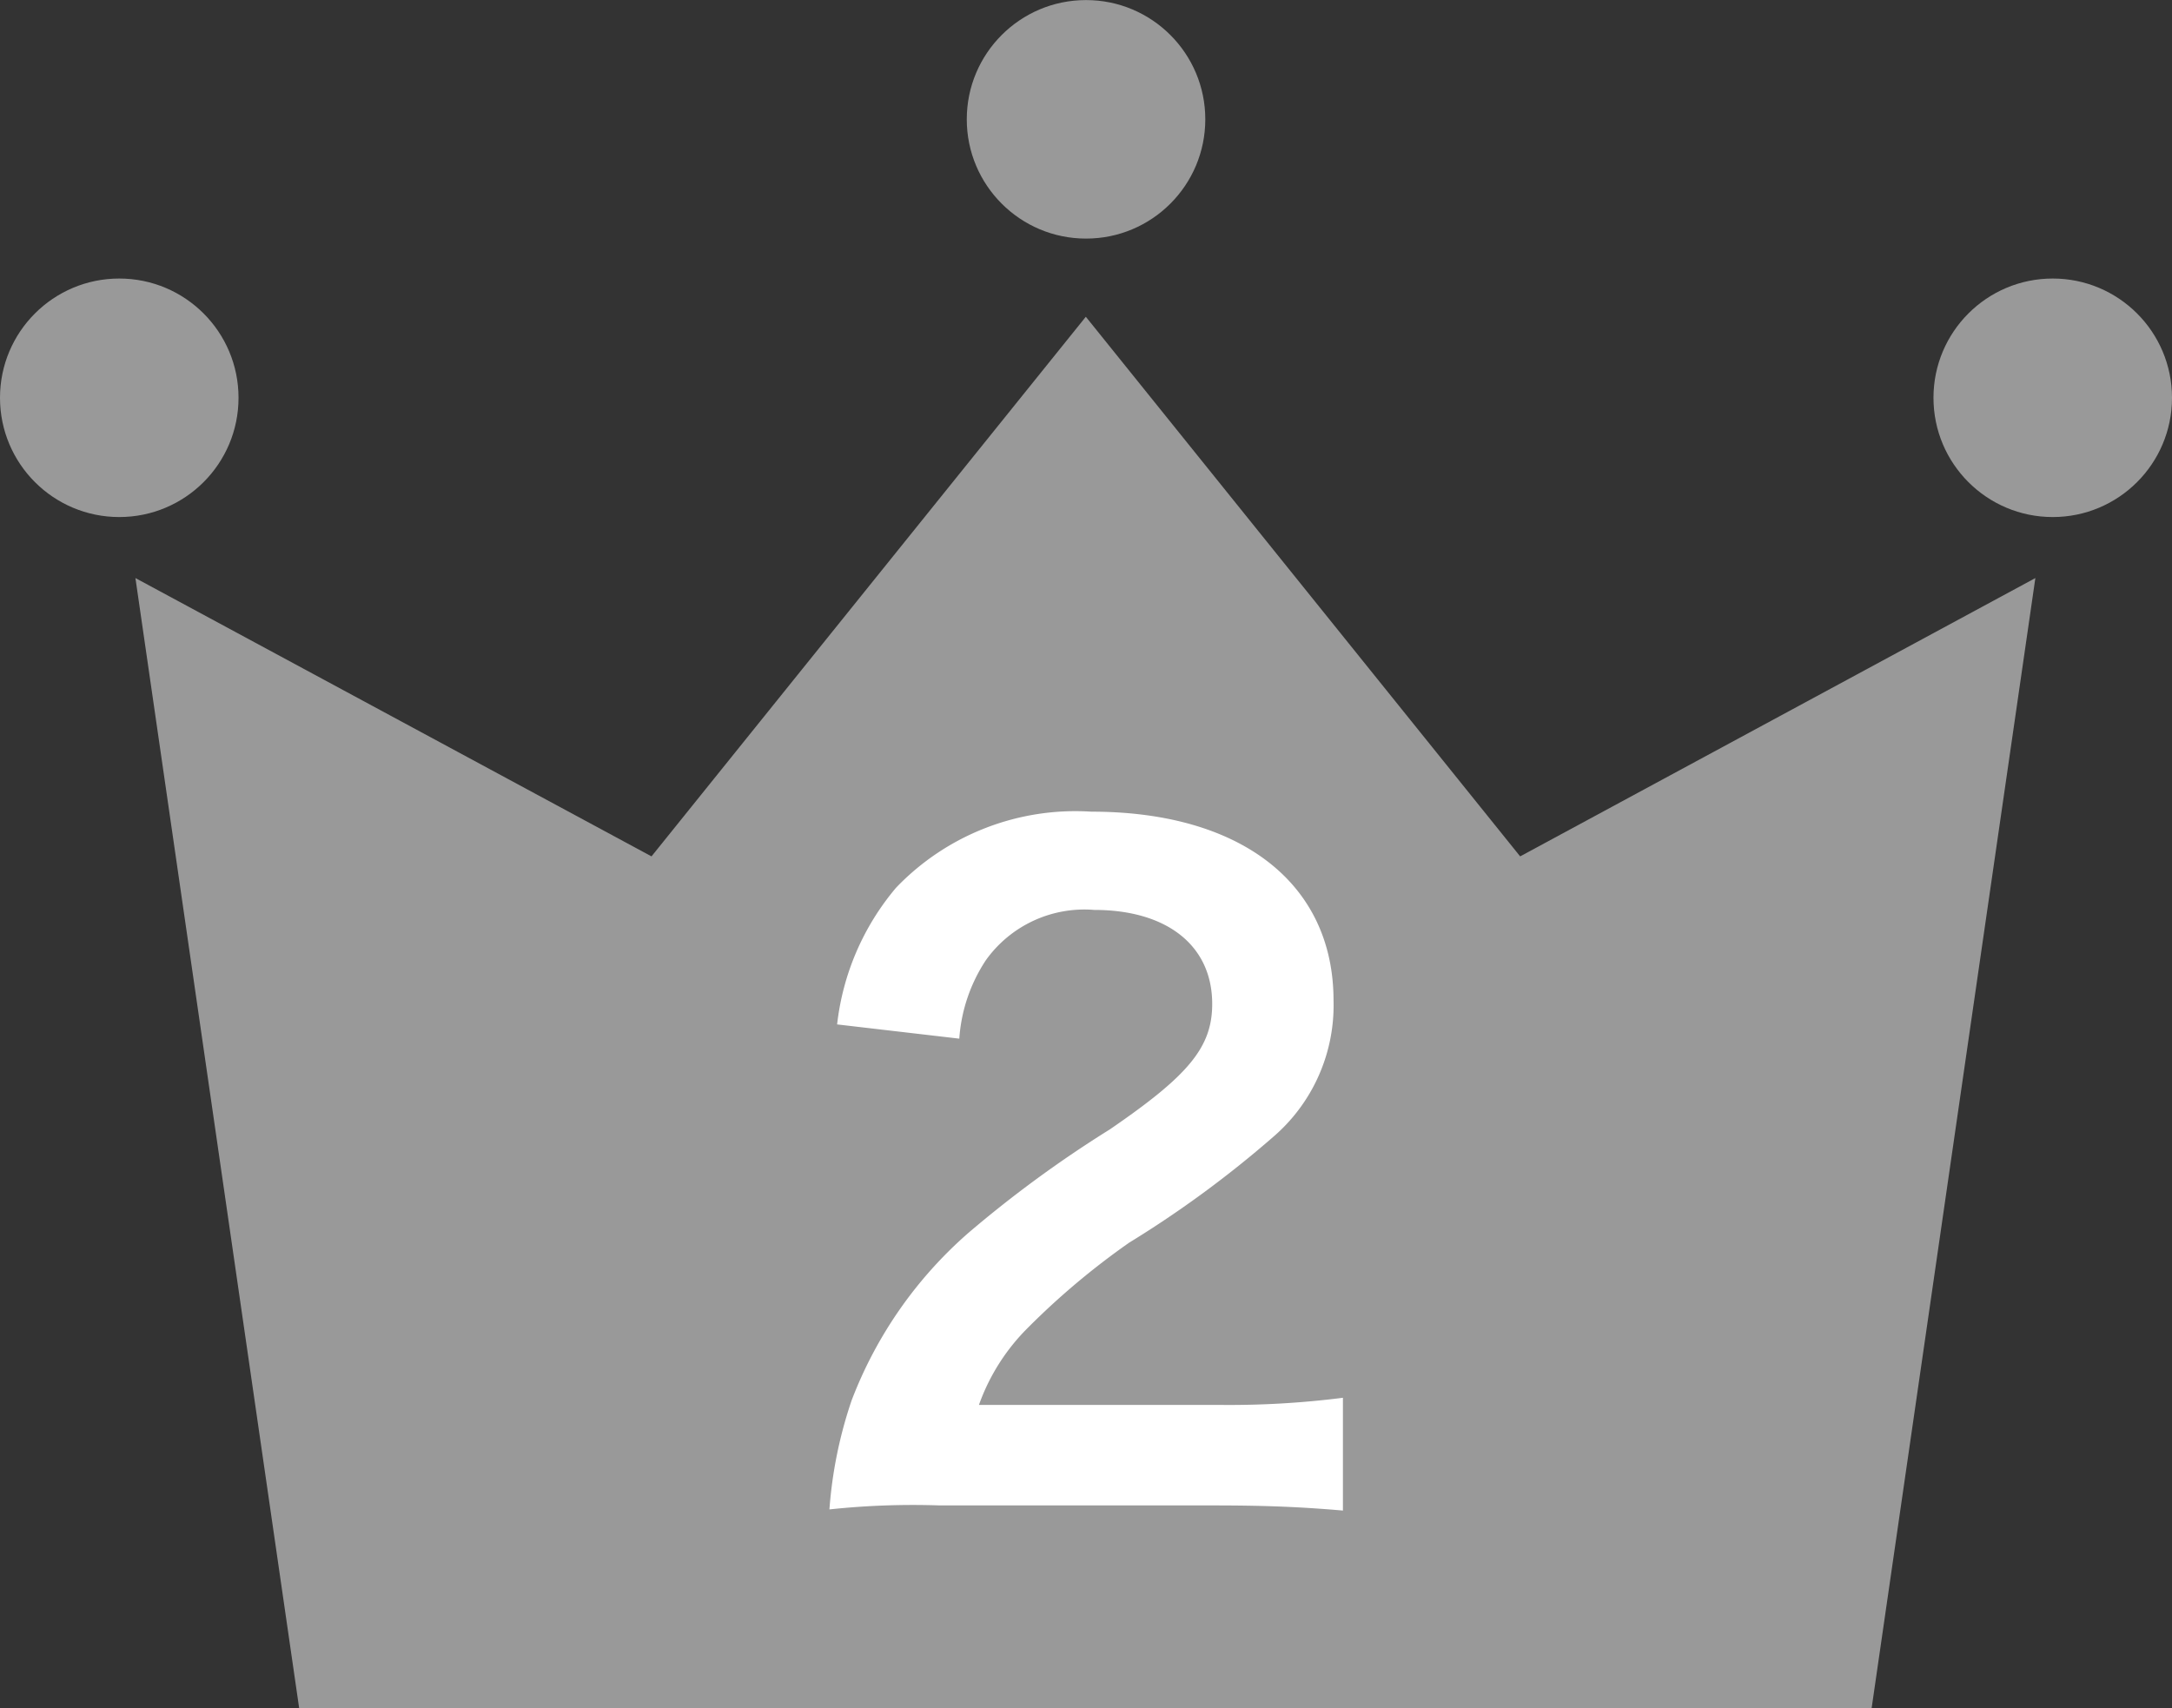
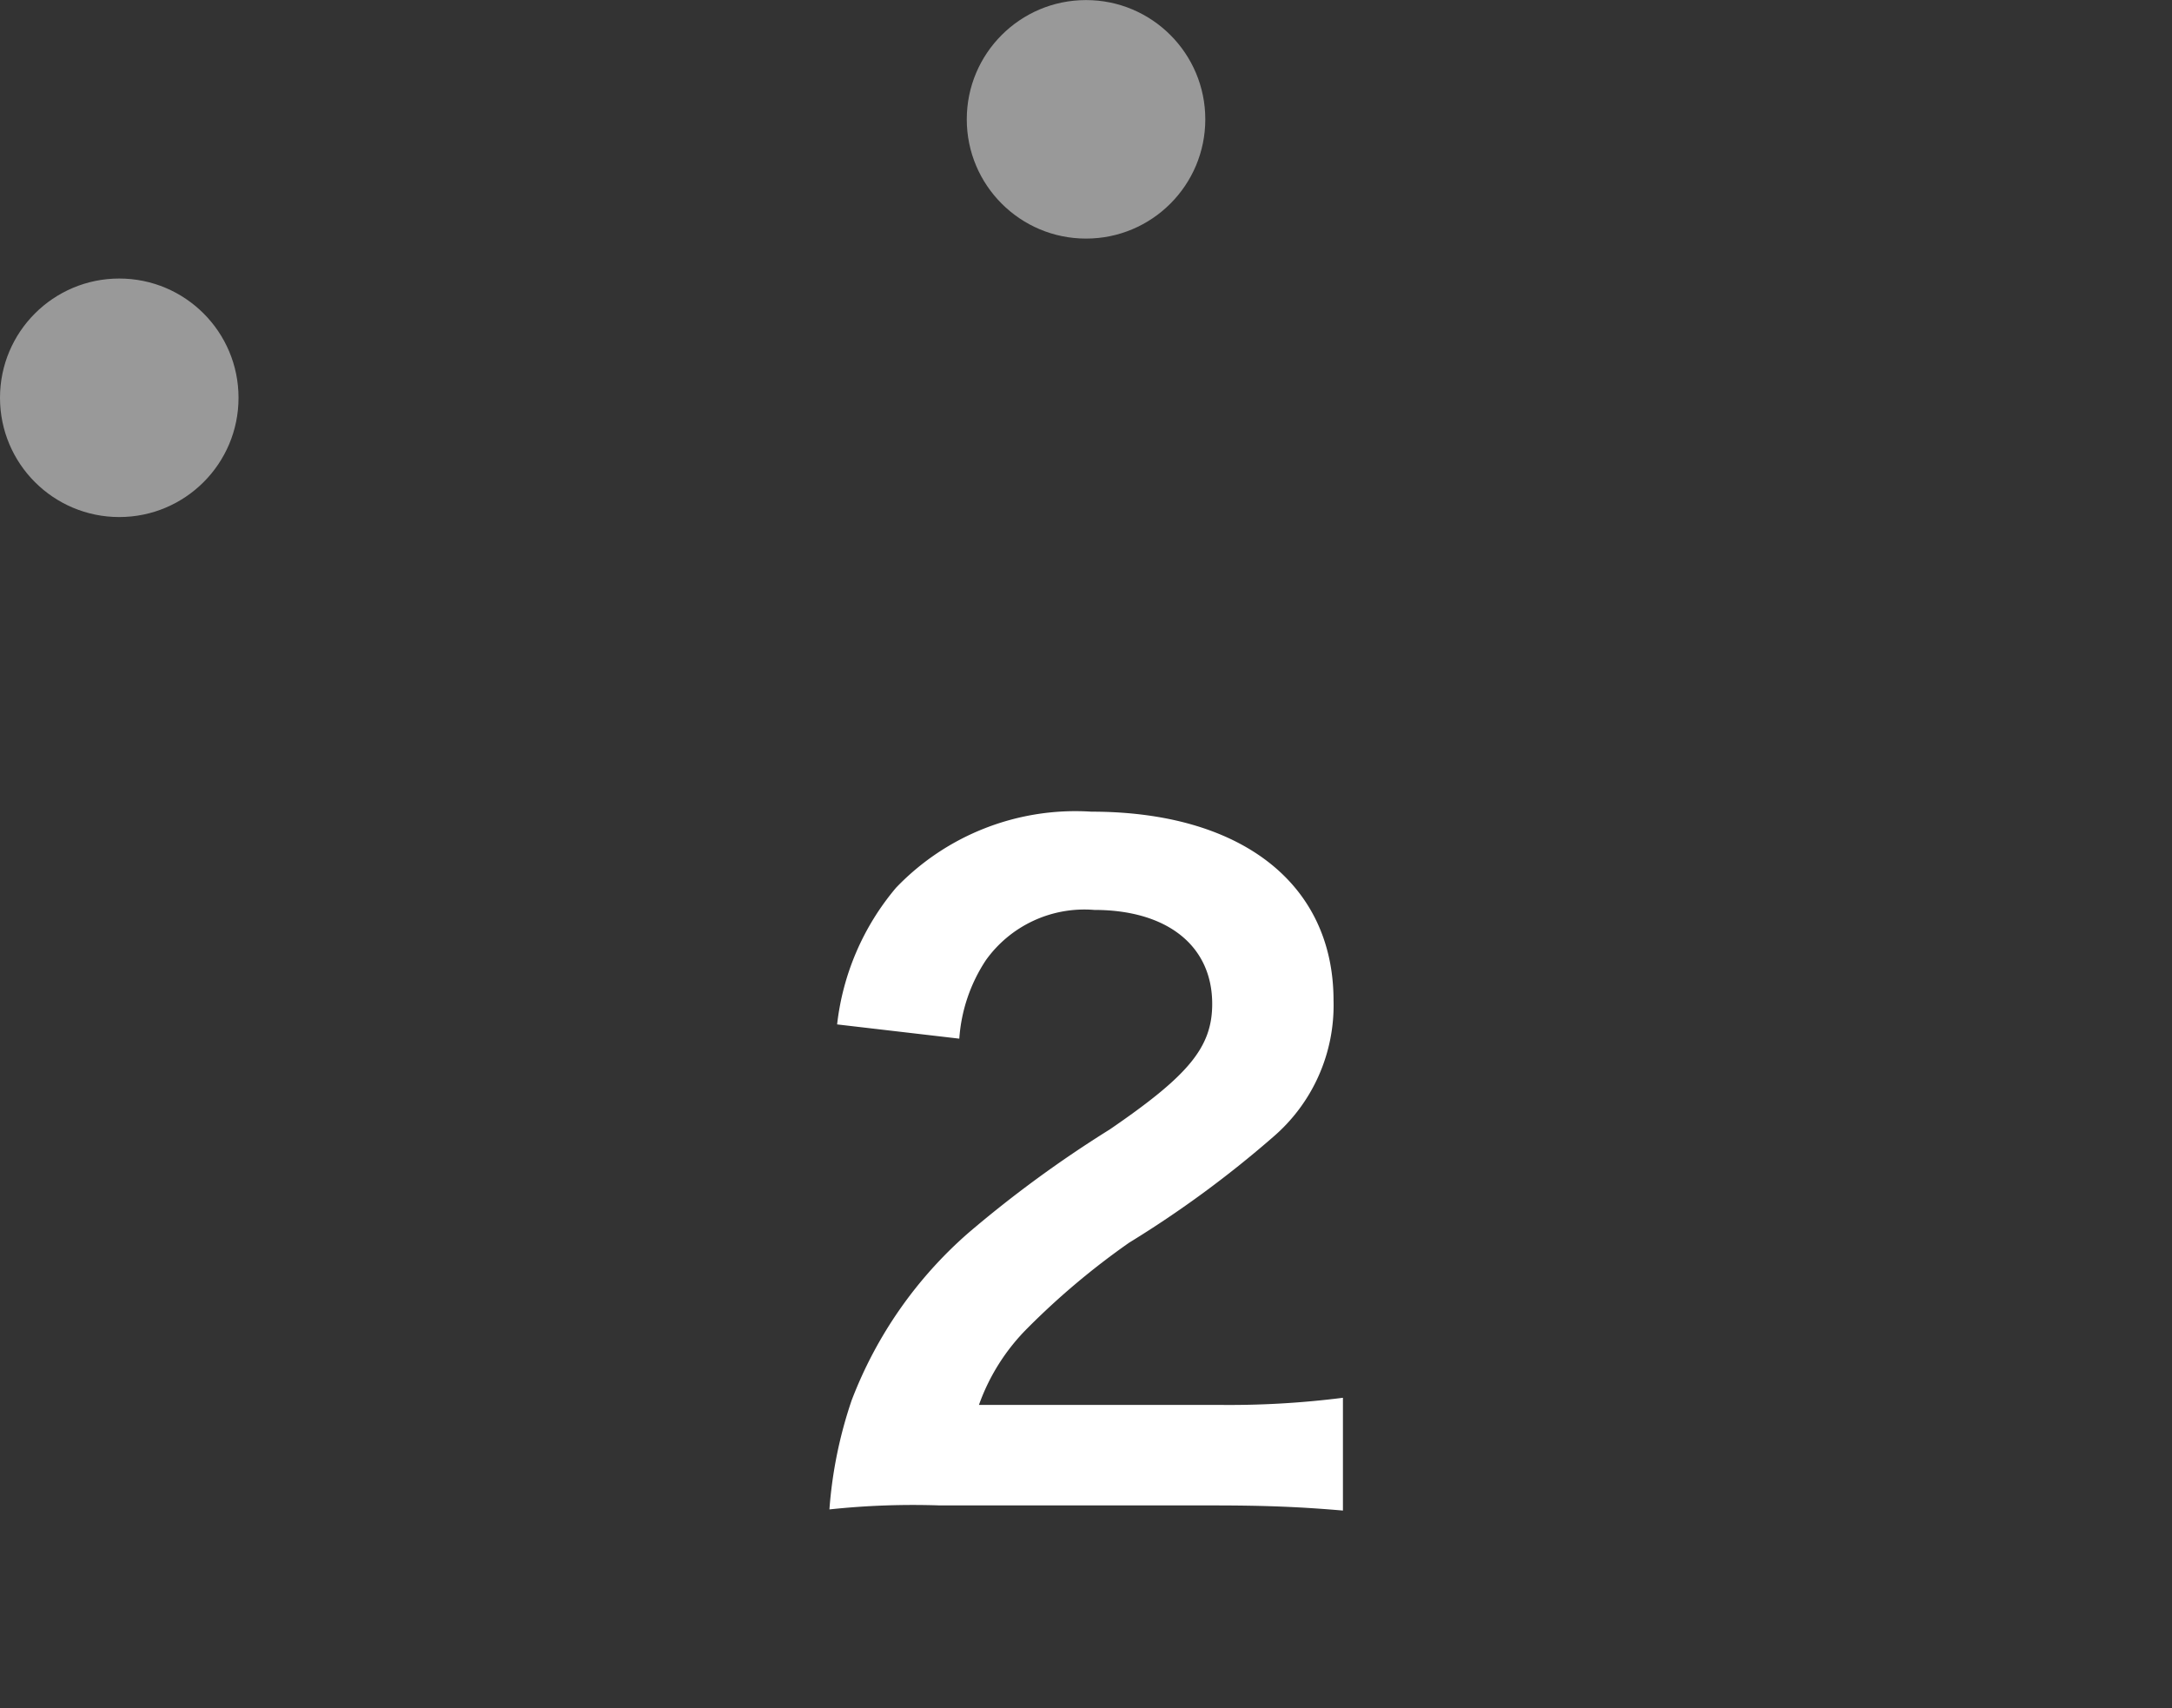
<svg xmlns="http://www.w3.org/2000/svg" width="30.505" height="23.994" viewBox="0 0 30.505 23.994">
  <rect x="0" y="0" width="30.505" height="23.994" fill="#333333" stroke="none" />
  <g id="グループ_2579" data-name="グループ 2579" transform="translate(-310.999 -1880.665)">
    <g id="グループ_2578" data-name="グループ 2578" transform="translate(-147.572 1385.974)">
-       <path id="パス_4399" data-name="パス 4399" d="M479.921,506.719l-6.1-7.579-6.1,7.579-7.248-3.909,2.3,15.875h22.084l2.3-15.875Z" fill="#999" />
      <circle id="楕円形_62" data-name="楕円形 62" cx="1.675" cy="1.675" r="1.675" transform="translate(458.571 498.603)" fill="#999" />
-       <circle id="楕円形_63" data-name="楕円形 63" cx="1.675" cy="1.675" r="1.675" transform="translate(485.726 498.603)" fill="#999" />
      <circle id="楕円形_64" data-name="楕円形 64" cx="1.675" cy="1.675" r="1.675" transform="translate(472.149 494.692)" fill="#999" />
    </g>
    <path id="パス_4851" data-name="パス 4851" d="M6.048.144C6.816.144,7.3.168,7.86.216V-1.368a12.608,12.608,0,0,1-1.752.1H2.748a2.893,2.893,0,0,1,.684-1.08,10.5,10.5,0,0,1,1.428-1.2A15.023,15.023,0,0,0,6.876-5.028a2.436,2.436,0,0,0,.852-1.92c0-1.644-1.3-2.652-3.4-2.652A3.489,3.489,0,0,0,1.584-8.532a3.6,3.6,0,0,0-.828,1.92l1.716.2a2.281,2.281,0,0,1,.372-1.1A1.7,1.7,0,0,1,4.368-8.22c1.02,0,1.656.5,1.656,1.32,0,.612-.336,1.008-1.44,1.764A16.525,16.525,0,0,0,2.6-3.684,5.922,5.922,0,0,0,.96-1.332,6.131,6.131,0,0,0,.648.2,11.059,11.059,0,0,1,2.2.144Z" transform="translate(322 1901.665)" fill="#fff" />
  </g>
</svg>